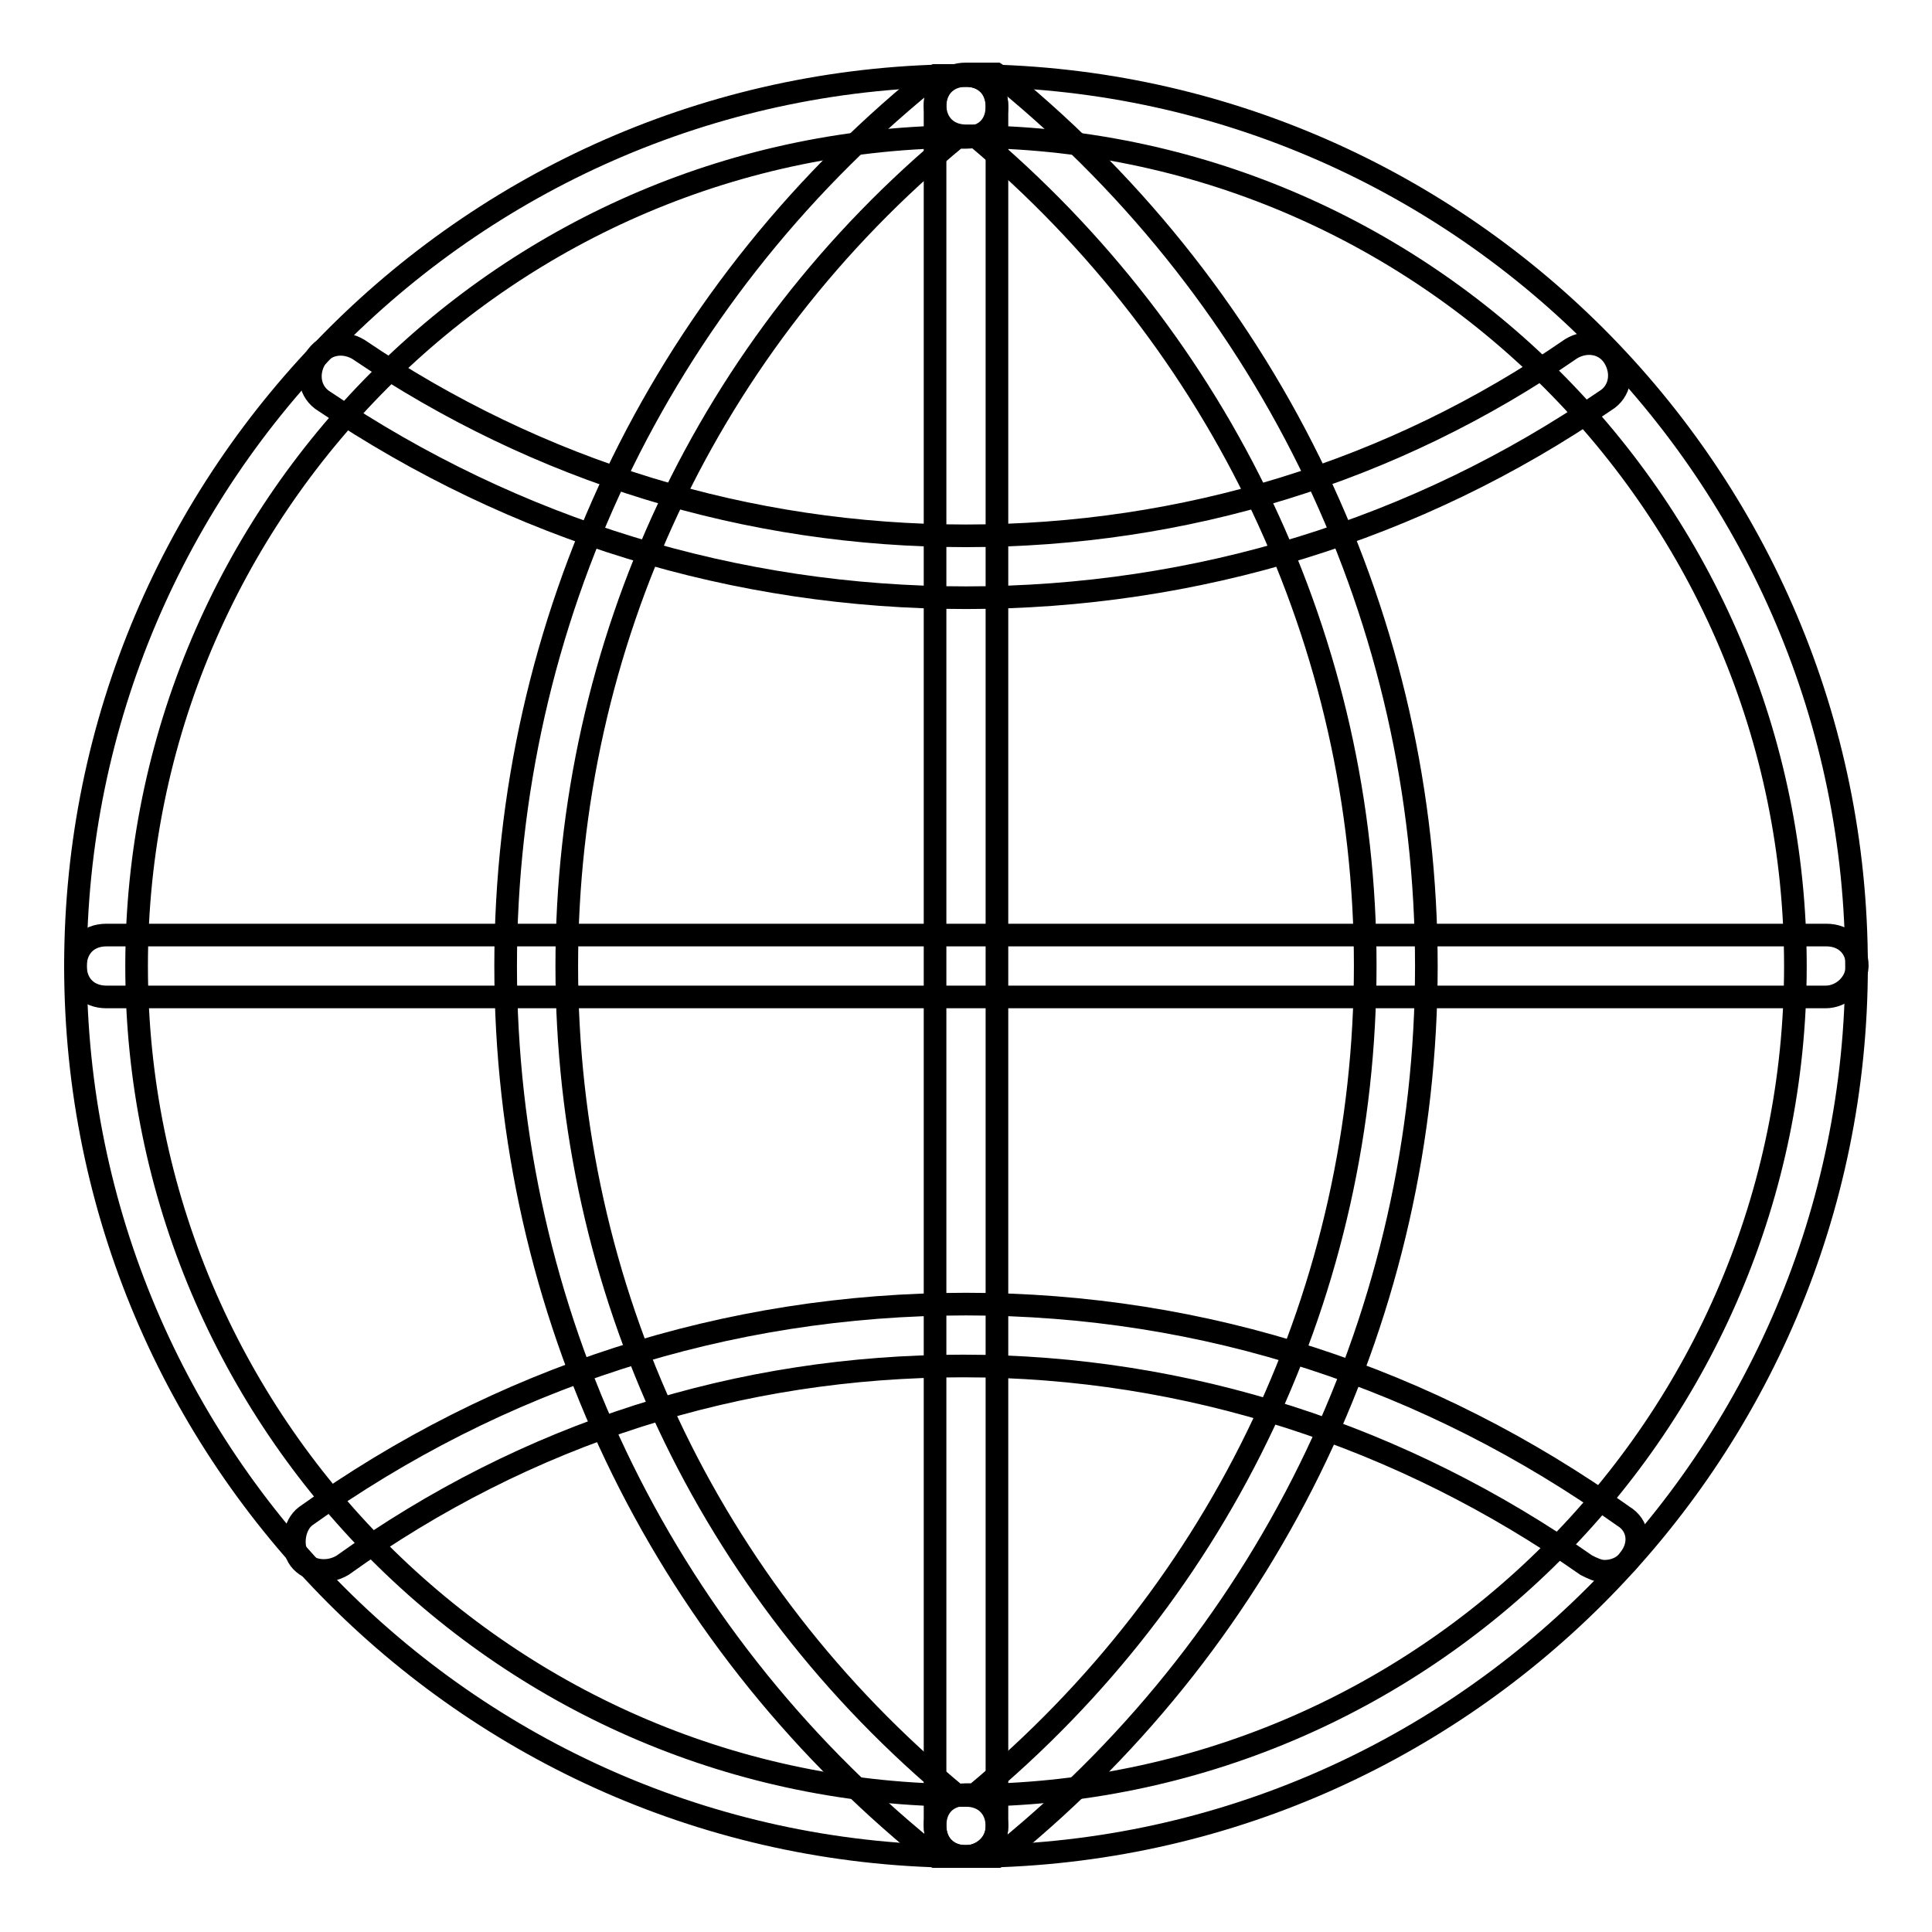
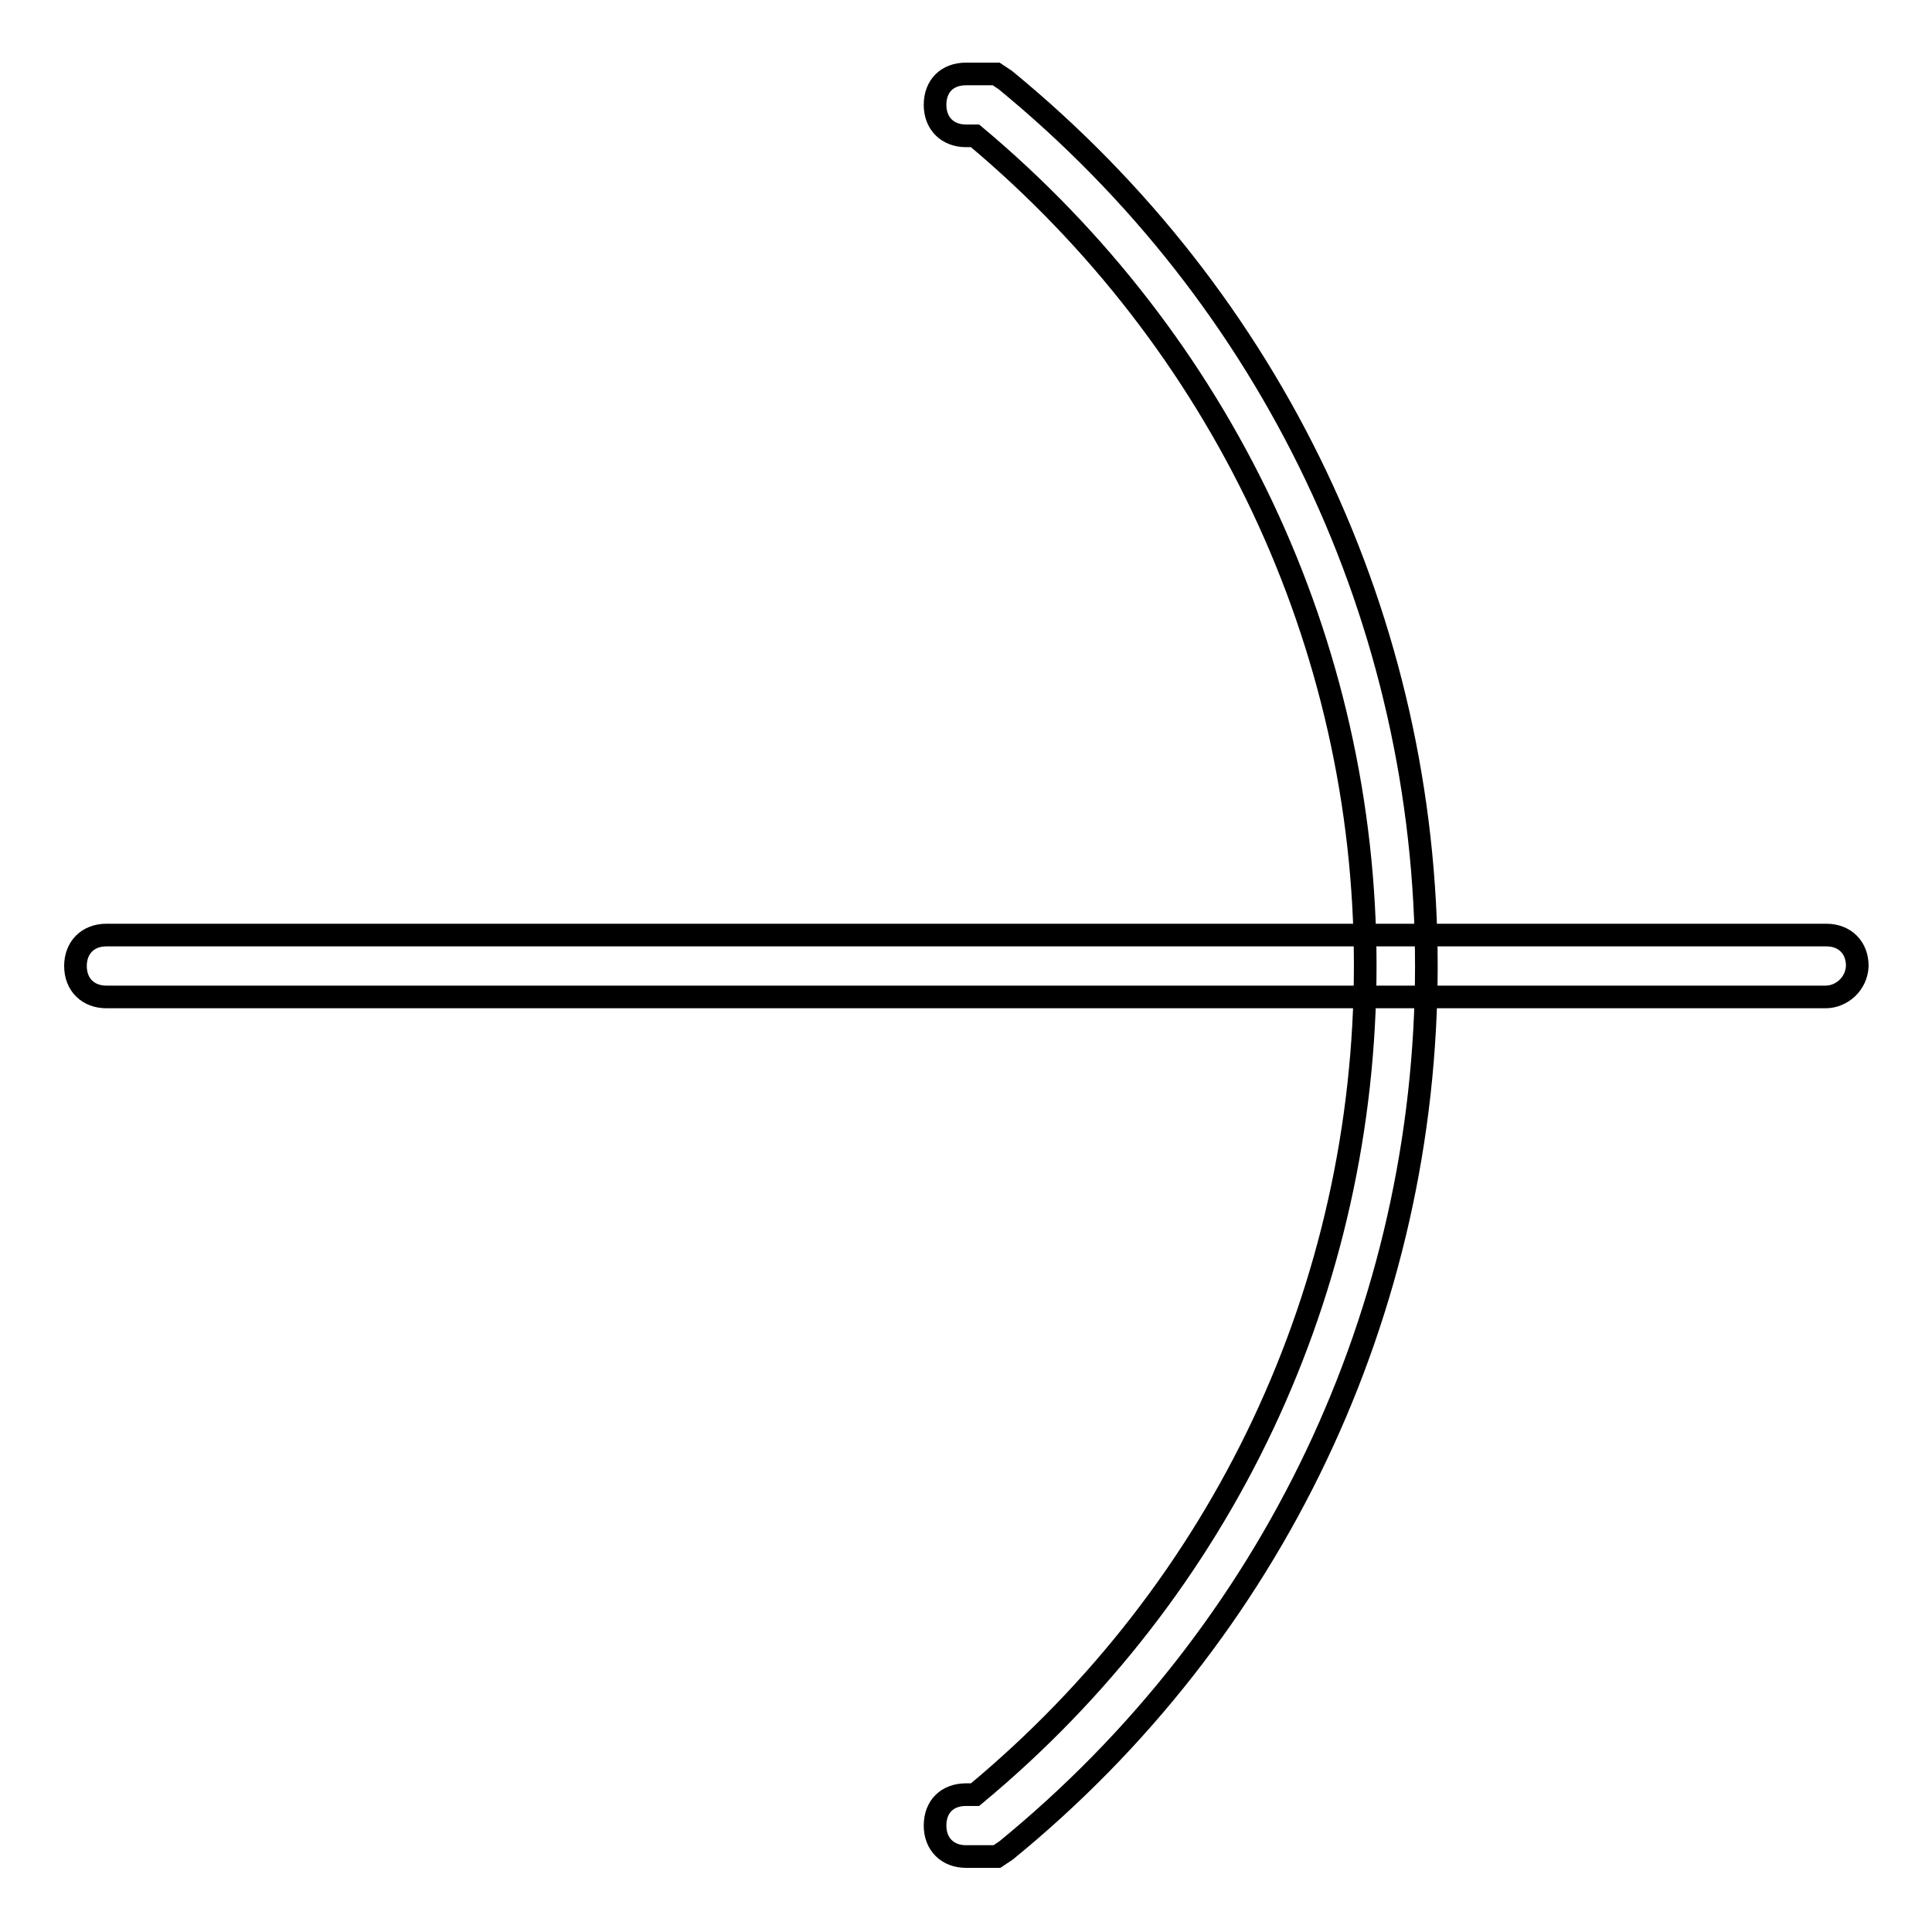
<svg xmlns="http://www.w3.org/2000/svg" version="1.1" x="0px" y="0px" viewBox="0 0 256 256" enable-background="new 0 0 256 256" xml:space="preserve">
  <g>
    <g>
-       <path stroke-width="3" fill-opacity="0" stroke="#000000" d="M128,246c-65.1,0-118-52.9-118-118C10,62.9,62.9,10,128,10c65.1,0,118,52.9,118,118C246,193.1,193.1,246,128,246z M128,18.1C67.4,18.1,18.1,67.4,18.1,128c0,60.6,49.2,109.9,109.9,109.9c60.6,0,109.9-49.2,109.9-109.9C237.9,67.4,188.6,18.1,128,18.1z" />
-       <path stroke-width="3" fill-opacity="0" stroke="#000000" d="M128,246c-2.4,0-4.1-1.6-4.1-4.1V14.1c0-2.4,1.6-4.1,4.1-4.1c2.4,0,4.1,1.6,4.1,4.1v227.9C132.1,244.4,130,246,128,246z" />
-       <path stroke-width="3" fill-opacity="0" stroke="#000000" d="M128,246c-0.4,0-1.2,0-1.6,0h-2.4l-1.2-0.8C87.3,216.3,67,173.6,67,128s20.3-88.3,55.7-117.2L124,10h2.4c0.4,0,1.2,0,1.6,0c2.4,0,4.1,1.6,4.1,4.1s-1.6,4.1-4.1,4.1c-0.4,0-0.8,0-1.2,0C93.8,45.4,75.1,85.3,75.1,128c0,42.7,18.7,82.6,51.7,109.9c0.4,0,0.8,0,1.2,0c2.4,0,4.1,1.6,4.1,4.1S130,246,128,246z" />
-       <path stroke-width="3" fill-opacity="0" stroke="#000000" d="M128,79.2c-30.5,0-59.8-9-85-26c-2-1.2-2.4-3.7-1.2-5.7c1.2-2,3.7-2.4,5.7-1.2C71.4,62.5,99.1,71,128,71c28.9,0,56.6-8.5,80.2-24.8c2-1.2,4.5-0.8,5.7,1.2c1.2,2,0.8,4.5-1.2,5.7C187.8,70.2,158.5,79.2,128,79.2z" />
-       <path stroke-width="3" fill-opacity="0" stroke="#000000" d="M212.6,208.2c-0.8,0-1.6-0.4-2.4-0.8c-24.4-17.1-52.9-26.4-82.6-26.4c-29.7,0-57.8,8.9-82.2,26.4c-2,1.2-4.5,0.8-5.7-0.8c-1.2-1.6-0.8-4.5,0.8-5.7c25.6-18.3,55.7-28.1,87.5-28.1c31.7,0,61.4,9.8,87.1,28.1c2,1.2,2.4,3.7,0.8,5.7C215.5,207.3,214.3,208.2,212.6,208.2z" />
      <path stroke-width="3" fill-opacity="0" stroke="#000000" d="M128,246c-2.4,0-4.1-1.6-4.1-4.1s1.6-4.1,4.1-4.1c0.4,0,0.8,0,1.2,0c32.9-27.3,51.7-67.1,51.7-109.9c0-42.7-19.1-82.6-51.7-109.9c-0.4,0-0.8,0-1.2,0c-2.4,0-4.1-1.6-4.1-4.1s1.6-4.1,4.1-4.1c0.4,0,1.2,0,1.6,0h2.4l1.2,0.8C168.7,39.7,189,82.4,189,128s-20.3,88.3-55.7,117.2l-1.2,0.8h-2.4C129.2,246,128.4,246,128,246z" />
      <path stroke-width="3" fill-opacity="0" stroke="#000000" d="M241.9,132.1H14.1c-2.4,0-4.1-1.6-4.1-4.1c0-2.4,1.6-4.1,4.1-4.1h227.9c2.4,0,4.1,1.6,4.1,4.1C246,130.4,244,132.1,241.9,132.1z" />
    </g>
  </g>
</svg>